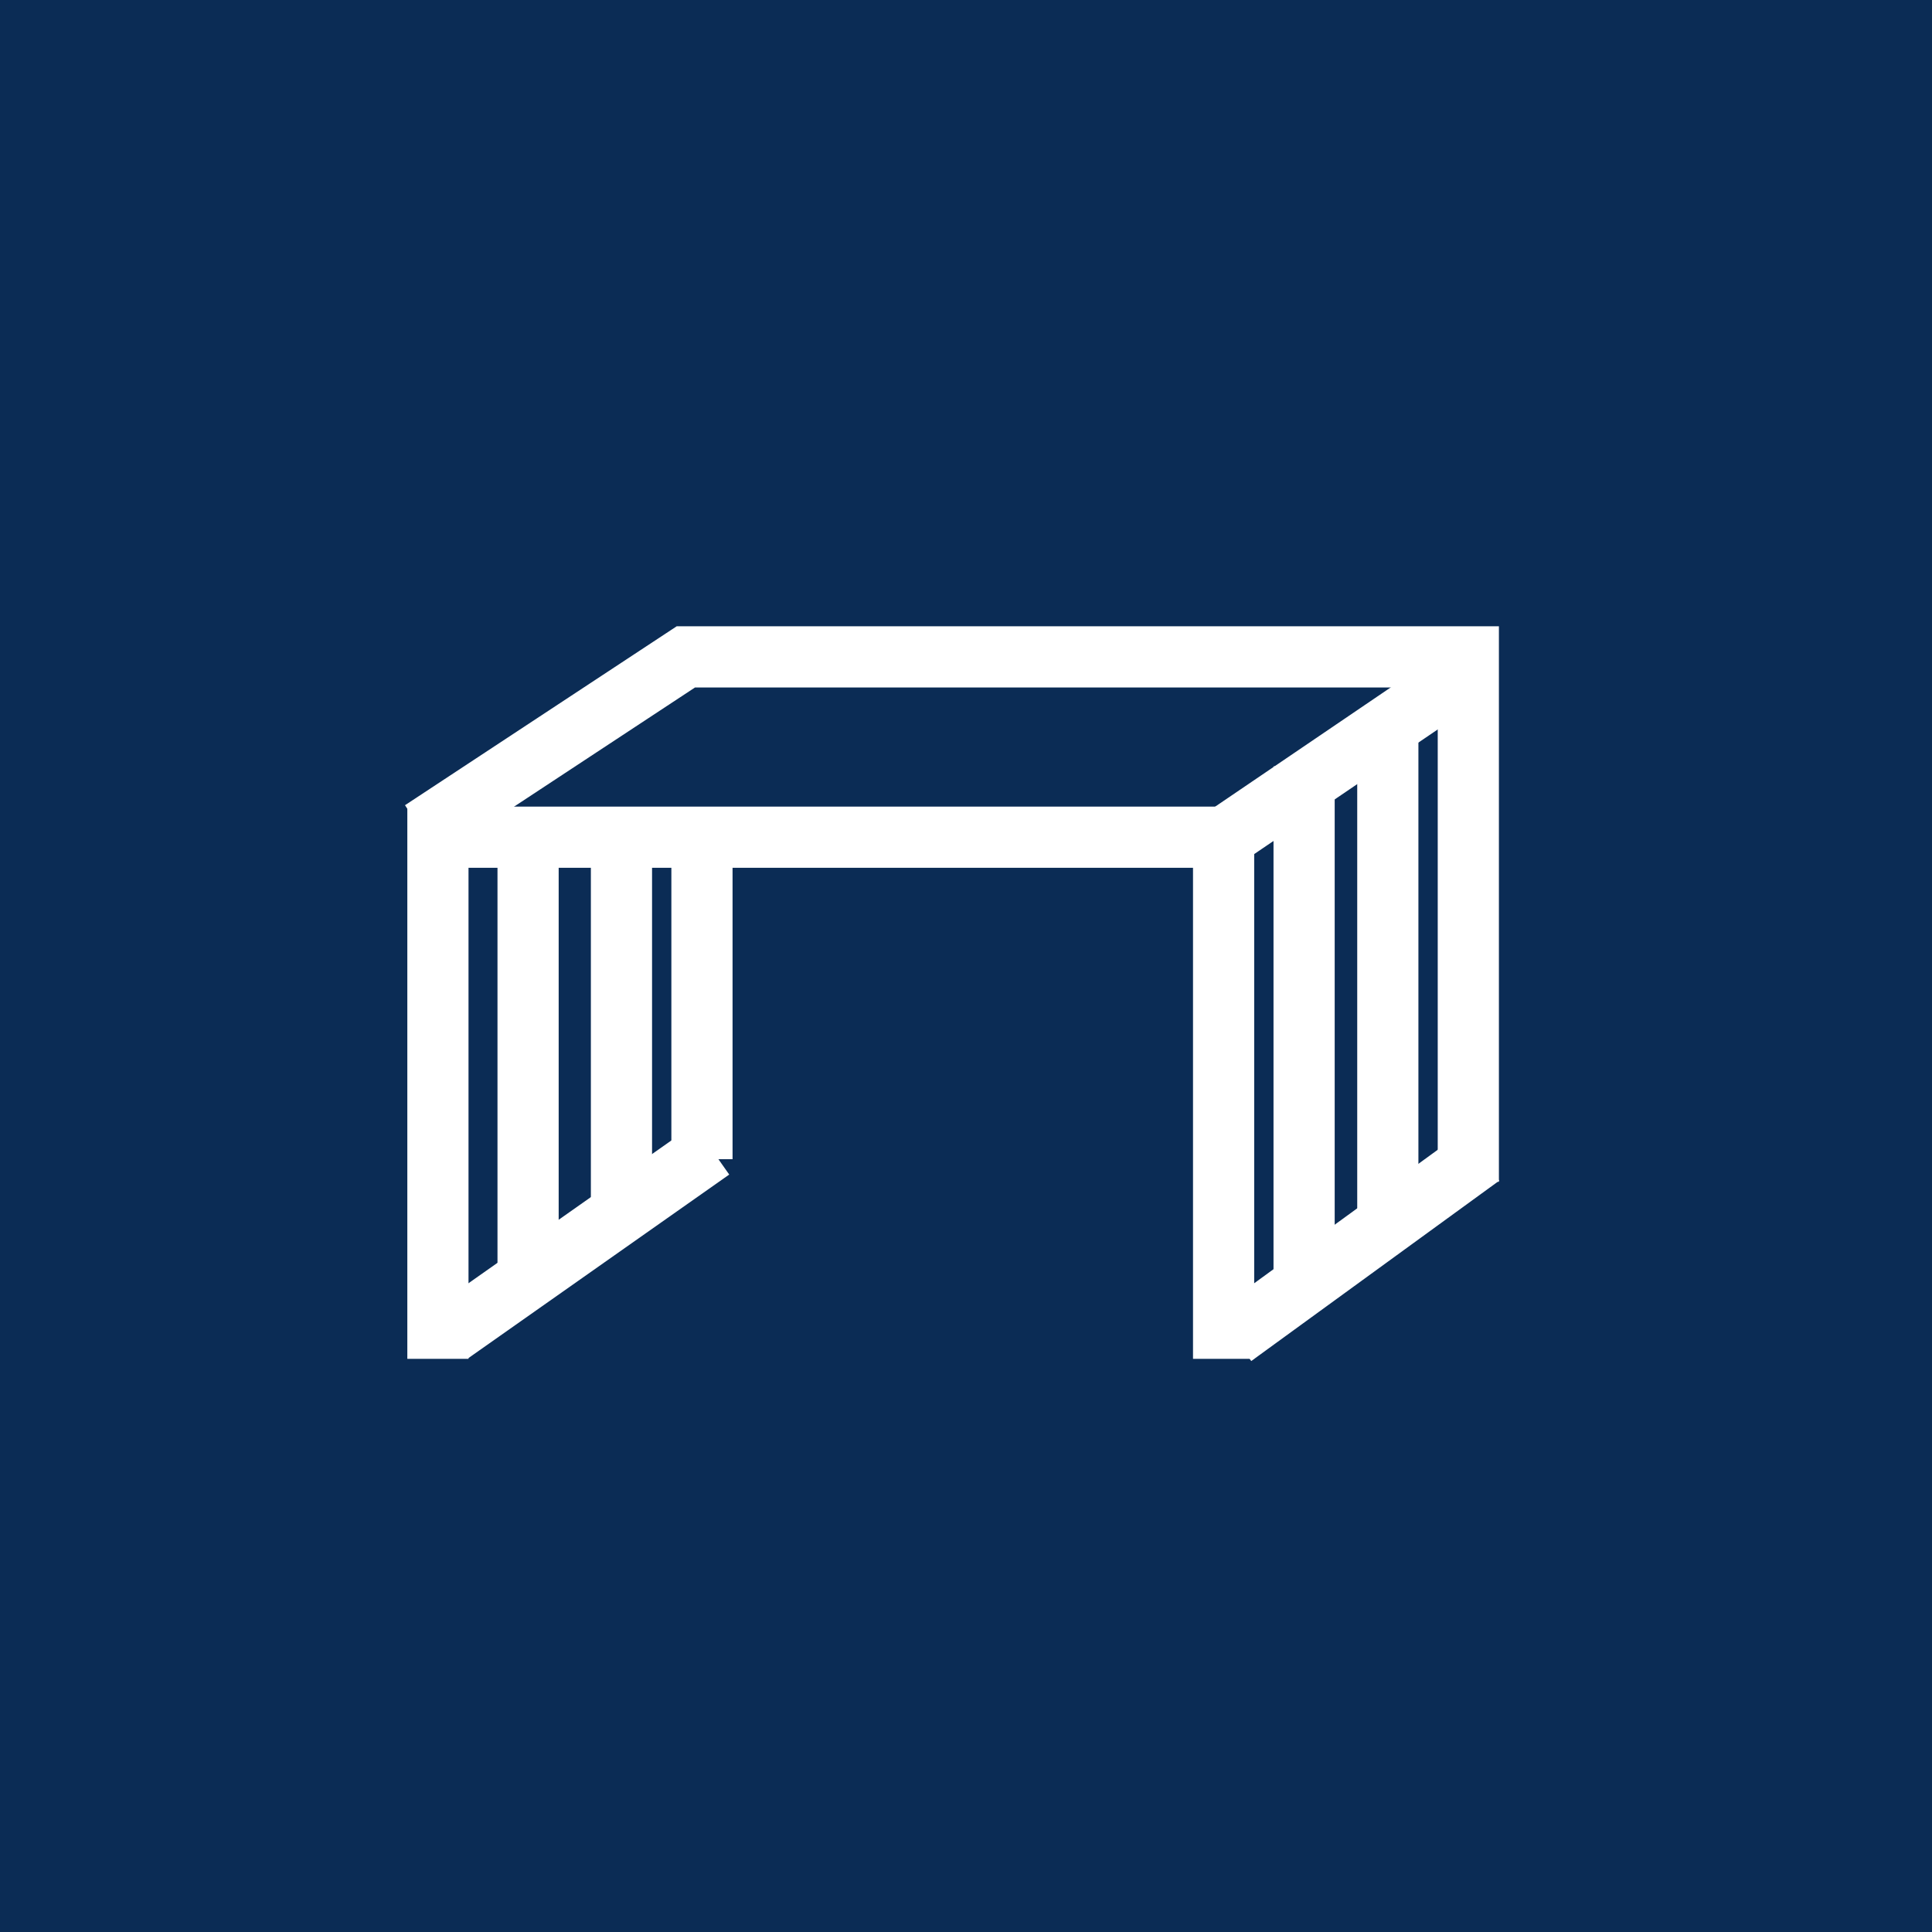
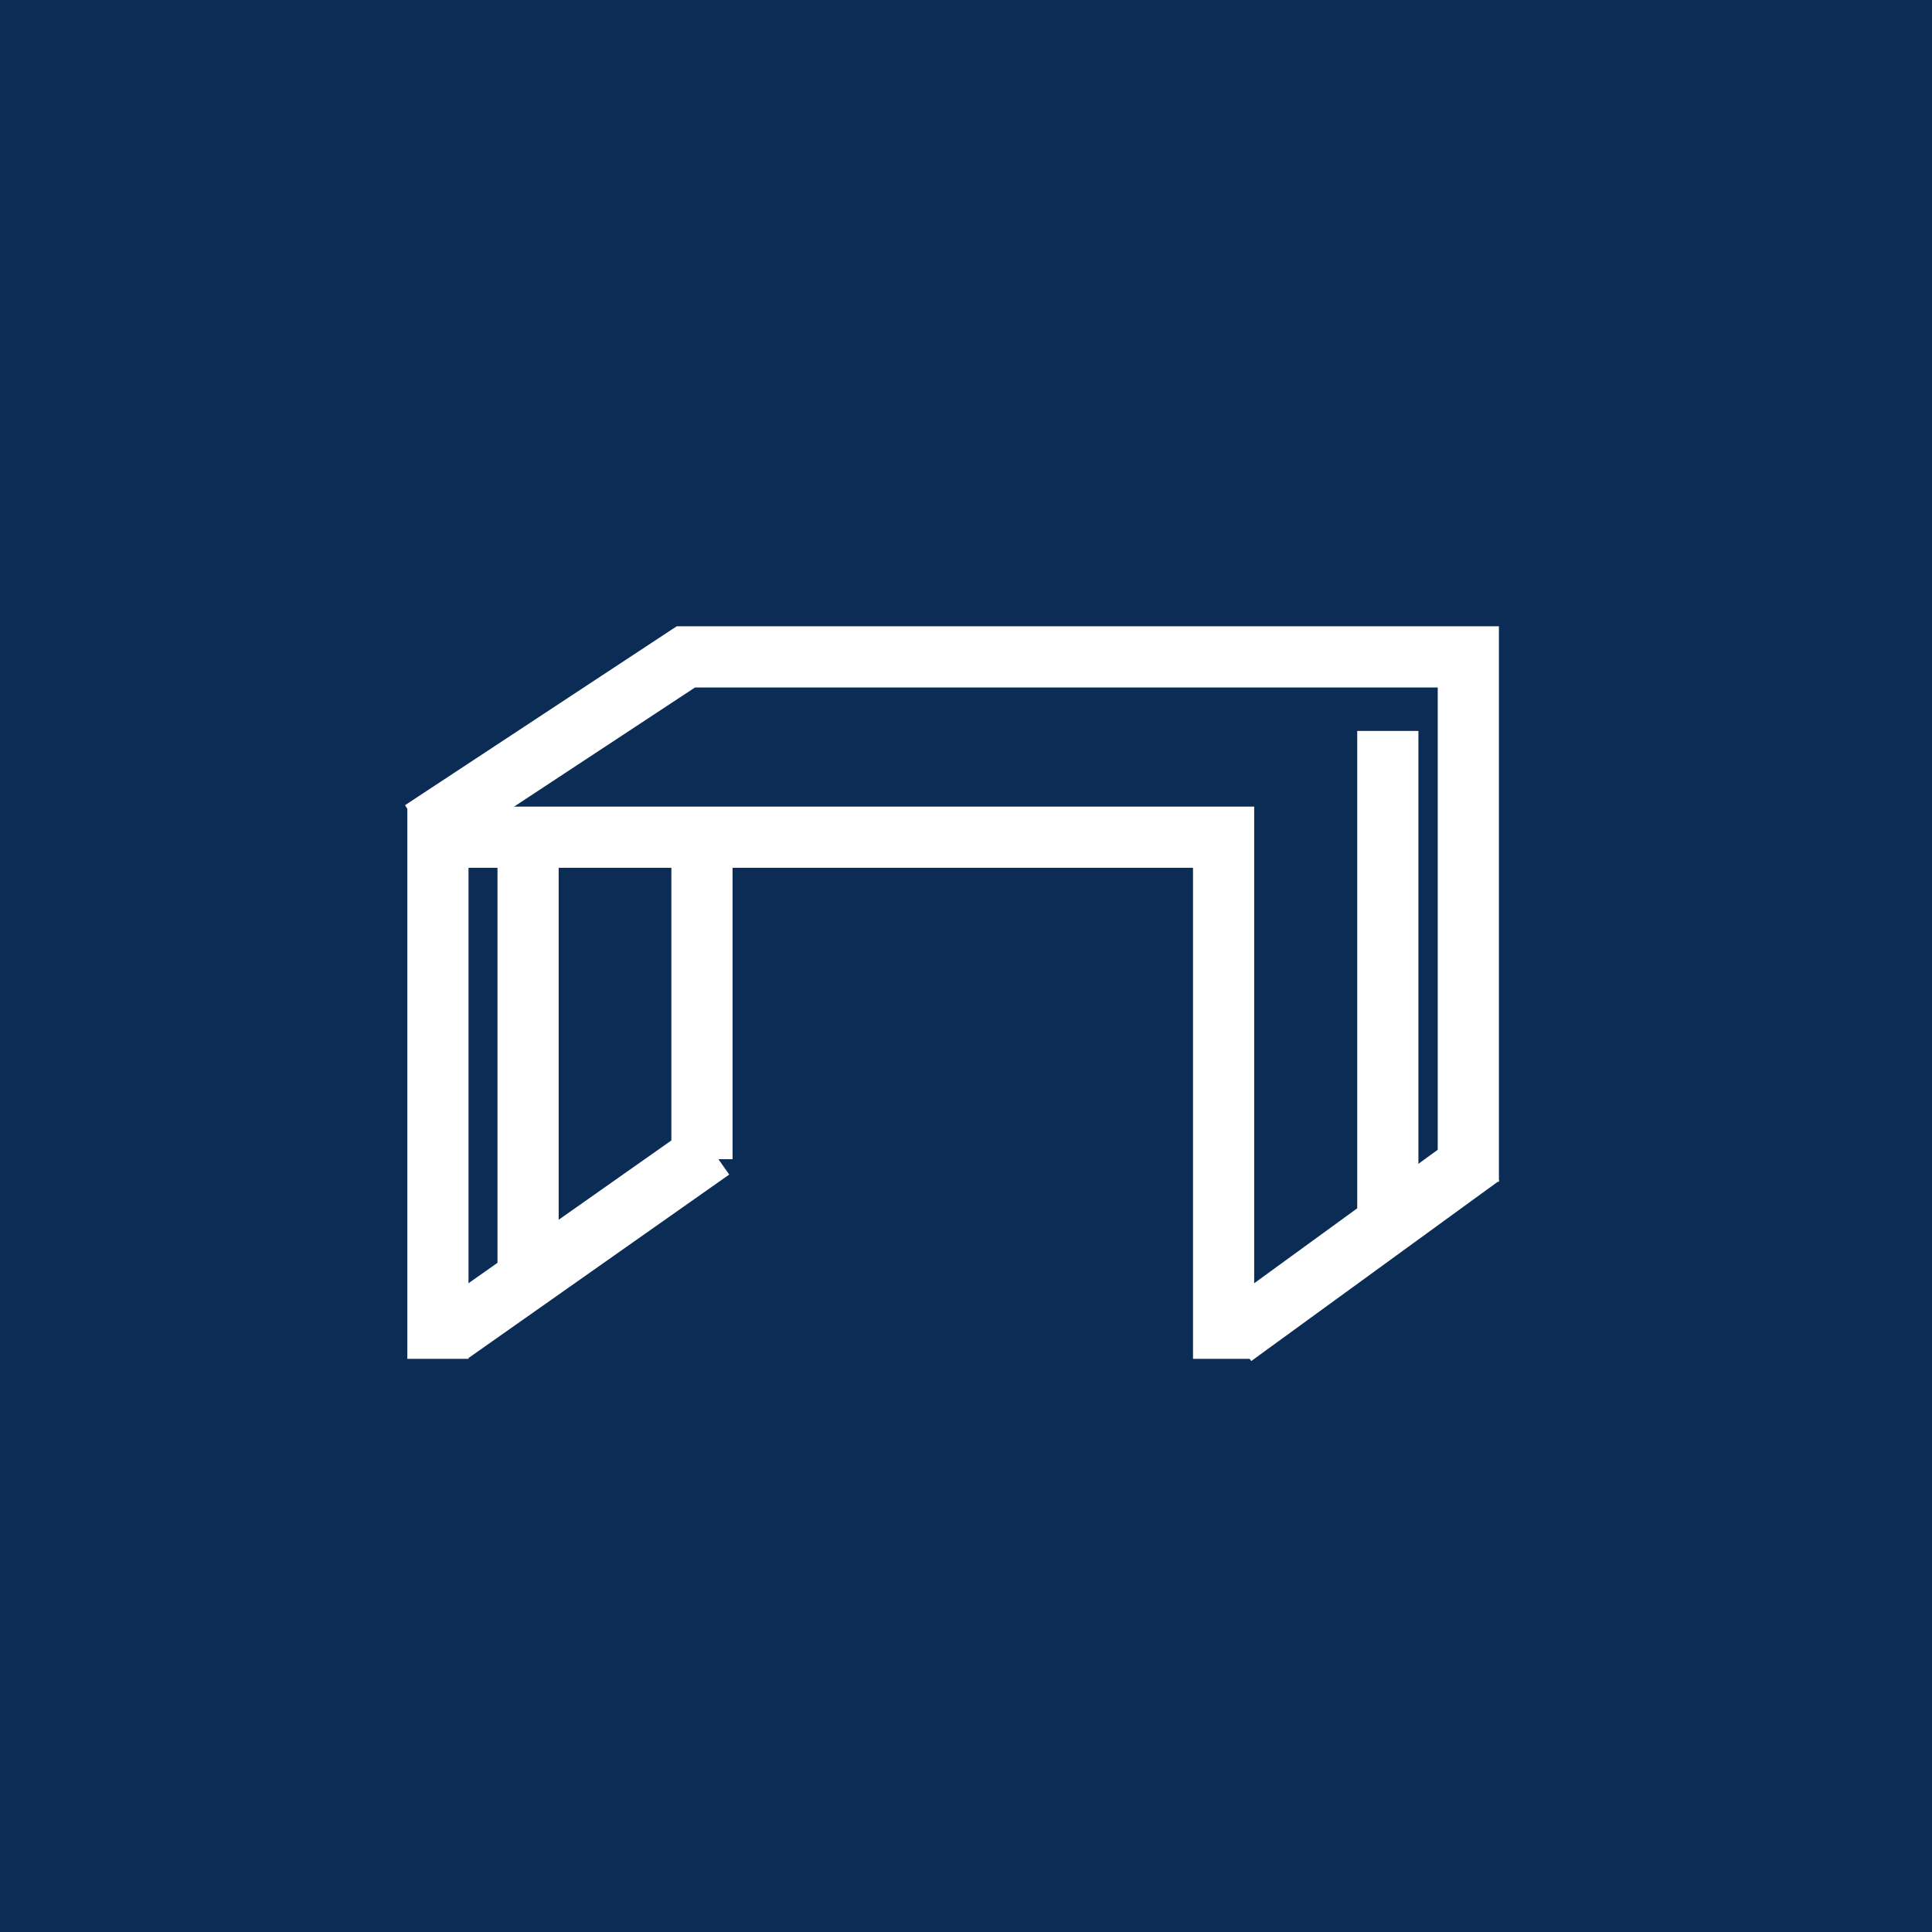
<svg xmlns="http://www.w3.org/2000/svg" viewBox="0 0 60 60">
  <defs>
    <style> .cls-1 { fill: #0b2c55; } .cls-2 { fill: none; stroke: #fff; stroke-miterlimit: 10; stroke-width: 1.9px; } </style>
  </defs>
  <g>
    <g id="Ebene_1">
      <g id="Ebene_1-2" data-name="Ebene_1">
        <rect class="cls-1" width="60" height="60" />
      </g>
      <g>
-         <path class="cls-2" d="M31.5,10.4" />
        <g>
          <polyline class="cls-2" points="38 42.2 38 26 13.6 26 13.6 42.2" />
          <polyline class="cls-2" points="45.6 36.7 45.6 20.4 21.3 20.4 13.1 25.8" />
-           <line class="cls-2" x1="45.1" y1="21.2" x2="37" y2="26.7" />
          <line class="cls-2" x1="46" y1="35.9" x2="38.3" y2="41.5" />
          <line class="cls-2" x1="22.1" y1="35.7" x2="14" y2="41.4" />
          <line class="cls-2" x1="21.8" y1="25.5" x2="21.8" y2="36" />
        </g>
        <line class="cls-2" x1="16.4" y1="26.6" x2="16.4" y2="39.8" />
-         <line class="cls-2" x1="19.3" y1="25.6" x2="19.3" y2="37.6" />
-         <line class="cls-2" x1="40.5" y1="23.8" x2="40.5" y2="40.2" />
        <line class="cls-2" x1="43.1" y1="22.7" x2="43.1" y2="37.8" />
      </g>
    </g>
  </g>
</svg>